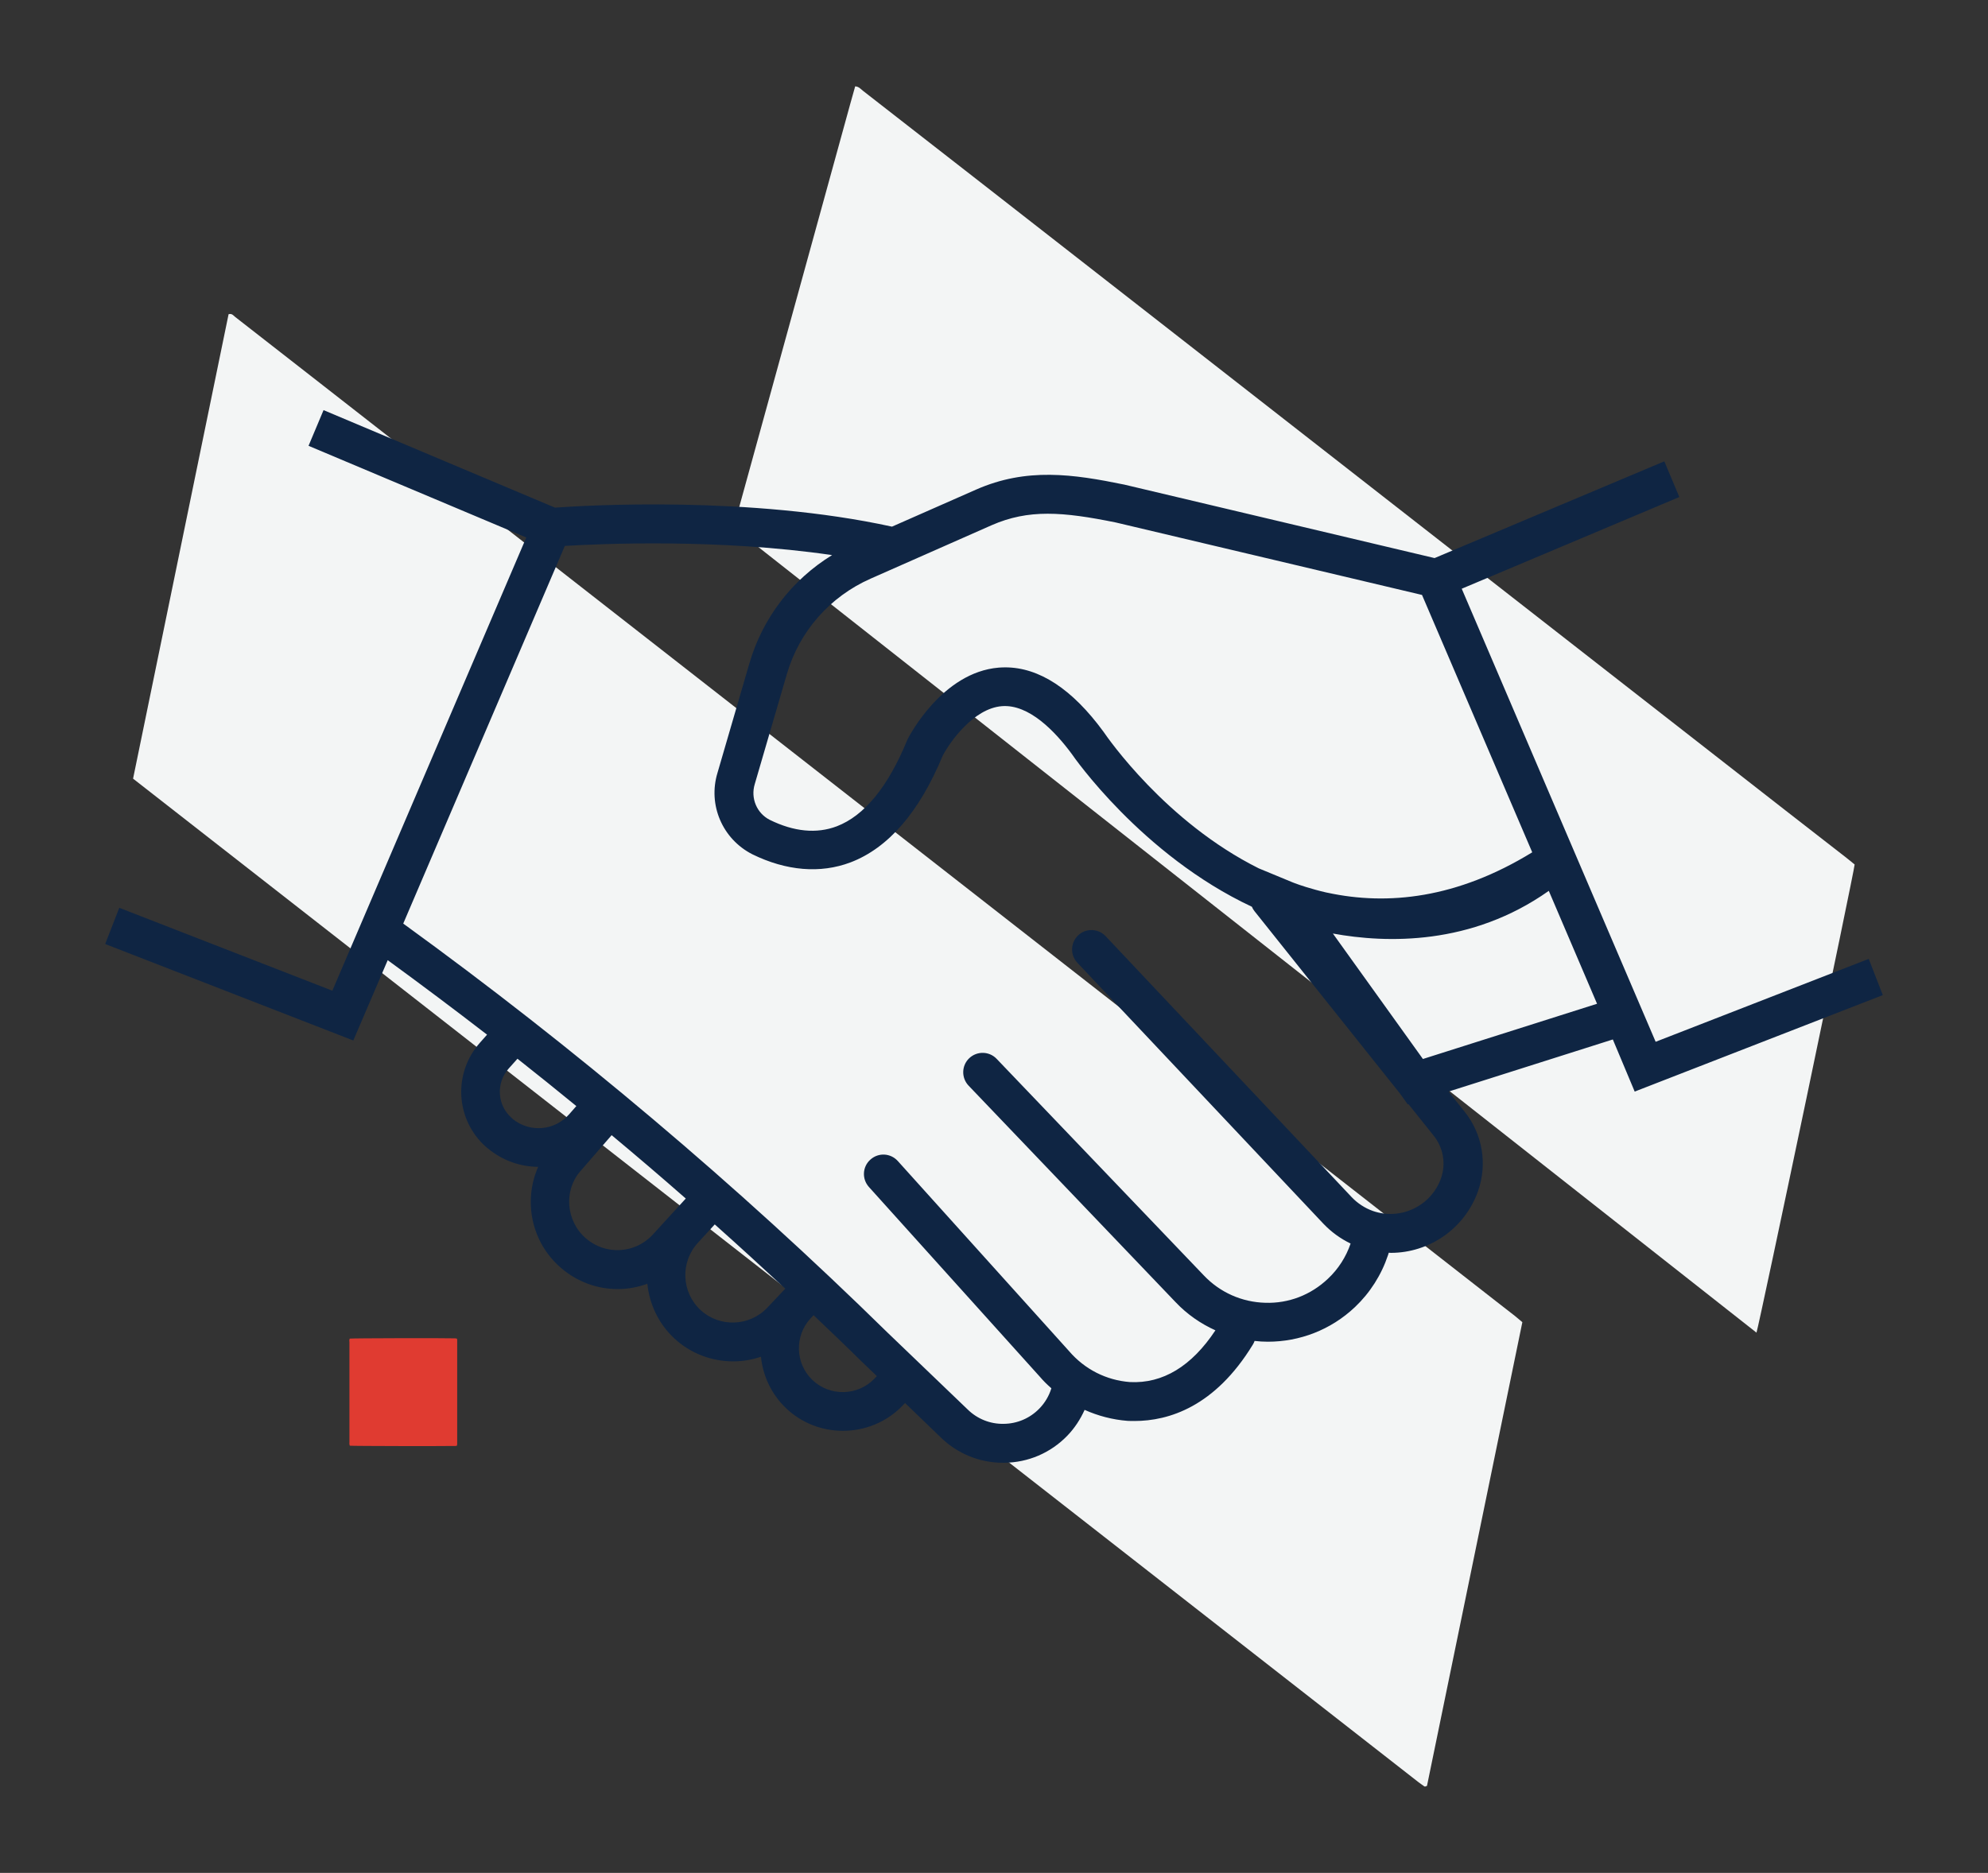
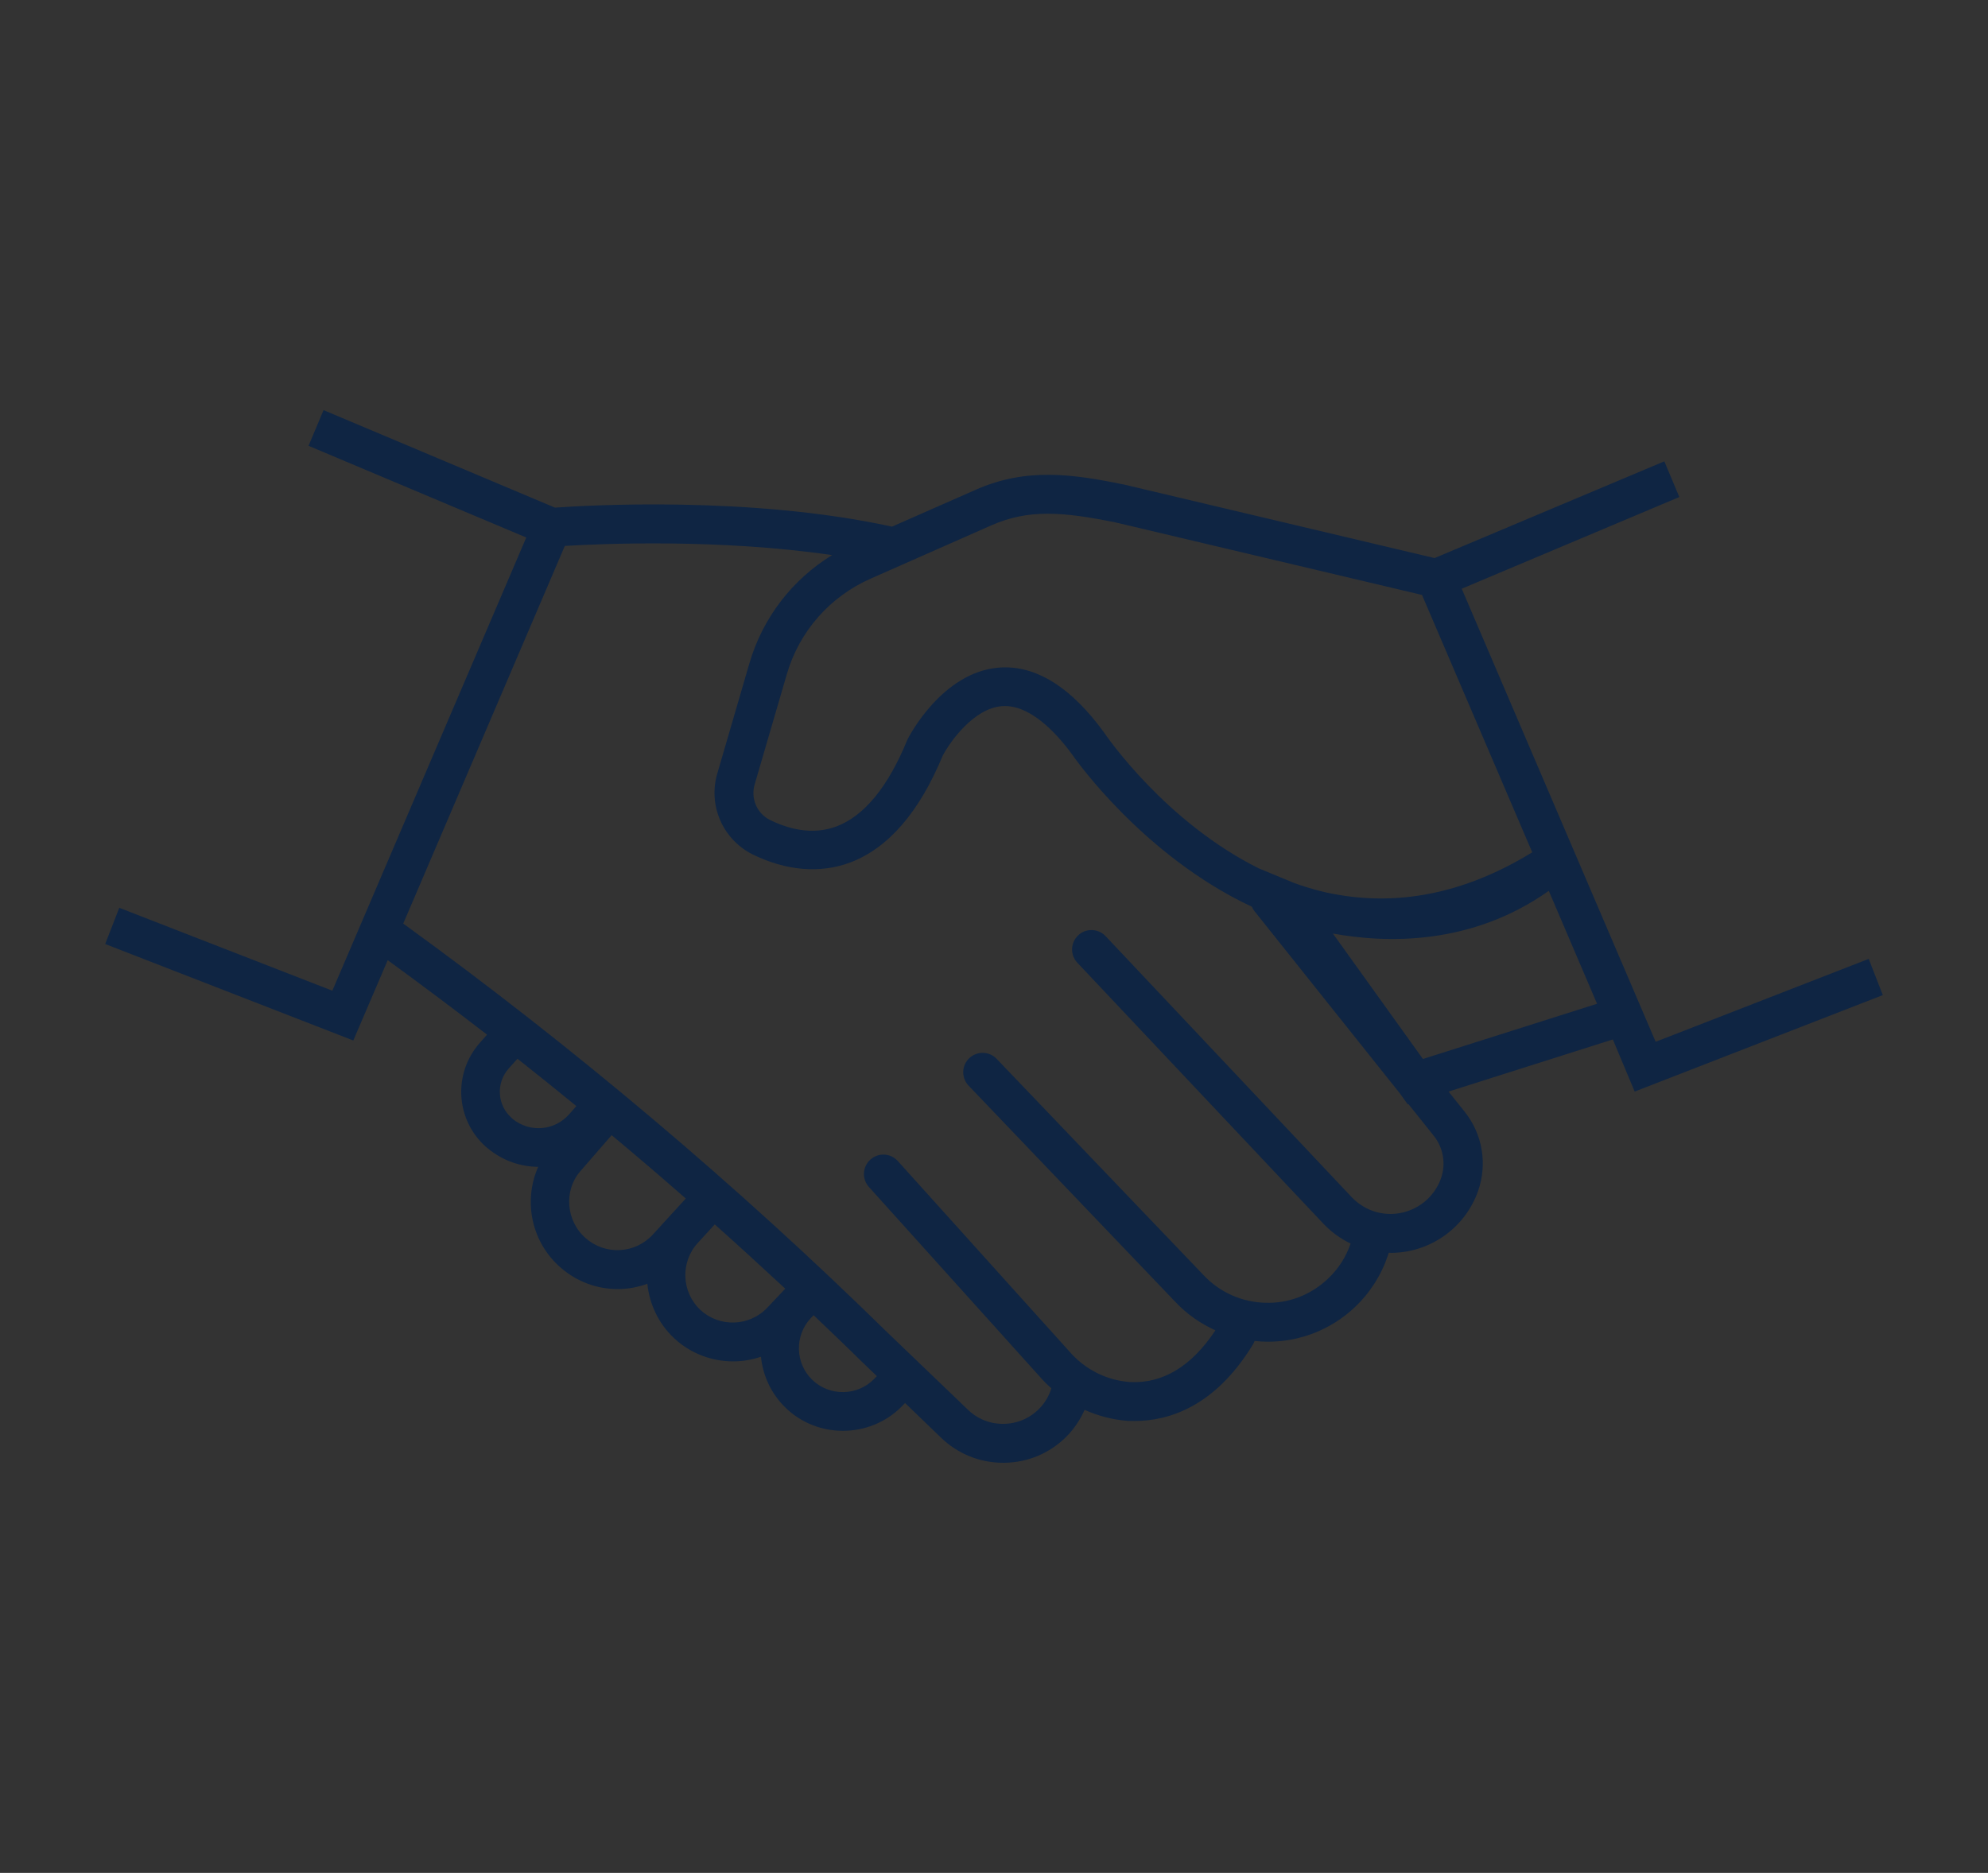
<svg xmlns="http://www.w3.org/2000/svg" version="1.1" id="Livello_1" x="0px" y="0px" width="153.67px" height="144.81px" viewBox="0 0 153.67 144.81" enable-background="new 0 0 153.67 144.81" xml:space="preserve">
  <rect x="0" y="0" width="153.67" height="144.81" fill="#333333" stroke="none" />
  <g id="Raggruppa_431" transform="translate(-12229.913 11249.677) rotate(-20)">
-     <path id="Tracciato_1658" fill="#F3F5F5" d="M15329.05-6328.27l19.22-31.22c0.28,0.02,0.32,0.24,0.41,0.38   c1.3,2.07,2.6,4.15,3.9,6.23l24.24,38.77l36.34,58.13c0.69,1.1,1.37,2.2,2.06,3.29c0.12,0.2,0.23,0.4,0.37,0.64   c-6.41,10.41-12.8,20.8-19.19,31.17c-0.05,0-0.1,0-0.16,0c-0.02-0.01-0.04-0.03-0.05-0.04c-0.11-0.15-0.21-0.31-0.32-0.47   L15329.05-6328.27z" />
-     <path id="Tracciato_1659" fill="#F3F5F5" d="M15432.32-6245.1l-52.95-85.44c0.04-0.25,0.16-0.47,0.33-0.65   c1.76-2.48,3.52-4.96,5.28-7.43l14.04-19.76c0.26-0.36,0.52-0.72,0.79-1.1c0.27,0.12,0.34,0.36,0.46,0.55   c2.08,3.31,4.15,6.63,6.23,9.94c6.98,11.16,13.97,22.32,20.95,33.49c5.86,9.37,11.72,18.73,17.58,28.1   c2.12,3.4,4.25,6.79,6.38,10.18c0.15,0.24,0.29,0.48,0.42,0.7C15451.58-6275.96,15432.73-6245.6,15432.32-6245.1z" />
-   </g>
-   <path id="Tracciato_1946" fill="#E03B31" d="M27.03,103.5c0.21-0.03,7.22-0.05,8.15-0.02c0.04,0,0.09,0.01,0.14,0.02  c0.01,0.03,0.02,0.07,0.02,0.1c0,0.05,0,0.1,0,0.16c0,2.59,0,5.19,0,7.78c0.01,0.09,0,0.17-0.03,0.25c-0.04,0-0.07,0.01-0.11,0.01  c-0.97,0.02-7.96,0.01-8.16-0.02c-0.01-0.03-0.02-0.07-0.03-0.11c-0.01-0.05,0-0.1,0-0.16c0-2.59,0-5.17,0-7.76  C26.99,103.67,27,103.58,27.03,103.5z" />
+     </g>
  <path fill="#0F2543" d="M126.36,84.4l19.18-7.46l-1.09-2.8l-16.47,6.41l-14.99-35.03l16.82-7.09l-1.16-2.76l-17.76,7.48l-23.98-5.68  c-3.95-0.81-7.55-1.34-11.47,0.39l-6.49,2.86c-10.95-2.4-23.67-1.64-26.05-1.47l-17.89-7.54l-1.16,2.76l16.83,7.09L25.69,76.6  L9.22,70.19l-1.09,2.8l19.18,7.46l2.66-6.21c2.58,1.88,5.14,3.8,7.68,5.76l-0.55,0.62c-1.01,1.14-1.52,2.6-1.44,4.12  c0.09,1.52,0.76,2.92,1.9,3.93l0.18,0.15c1.14,0.93,2.5,1.39,3.86,1.4c-1.16,2.63-0.54,5.82,1.75,7.8c1.28,1.11,2.84,1.65,4.4,1.65  c0.78,0,1.55-0.14,2.29-0.41c0.16,1.56,0.85,3.07,2.08,4.22c1.28,1.19,2.92,1.78,4.55,1.78c0.73,0,1.46-0.12,2.15-0.36  c0.15,1.46,0.79,2.88,1.93,3.97c1.23,1.18,2.82,1.76,4.41,1.76c1.66,0,3.33-0.64,4.57-1.91l0.23-0.24l2.75,2.65  c1.3,1.27,3.01,1.97,4.83,1.97c0.03,0,0.06,0,0.09,0c1.85-0.02,3.58-0.76,4.87-2.09c0.57-0.59,1.01-1.27,1.34-2  c1.03,0.46,2.15,0.76,3.32,0.85c0.17,0.01,0.35,0.01,0.53,0.01c2.65,0,6.22-1.1,9.15-5.9c0.06-0.09,0.1-0.19,0.14-0.29  c0.34,0.04,0.68,0.06,1.03,0.06c2.42,0,4.84-0.89,6.73-2.68c1.16-1.1,2.04-2.48,2.55-4.01l0.06-0.19c0.05,0,0.11,0.01,0.16,0.01  c2.94,0,5.7-1.84,6.74-4.77c0.74-2.11,0.35-4.41-1.04-6.15l-1.24-1.55l12.7-4.03L126.36,84.4z M76.65,40.61  c2.85-1.25,5.49-1.05,9.61-0.21l23.66,5.6l8.52,19.9c-5.83,3.58-11.18,4.12-15.8,3.13c-0.05-0.01-0.1-0.02-0.15-0.03  c-0.27-0.06-0.53-0.13-0.79-0.2c-1.04-0.28-1.69-0.54-1.79-0.58l-2.61-1.08c-7.17-3.58-11.65-10.05-12-10.56  c-2.42-3.31-4.98-4.98-7.6-4.98c-0.17,0-0.34,0.01-0.5,0.02c-4.37,0.36-6.92,5.3-7.03,5.51l-0.05,0.11  c-1.48,3.61-3.32,5.84-5.44,6.65c-1.56,0.59-3.31,0.42-5.18-0.5c-1-0.51-1.49-1.67-1.16-2.76l2.48-8.5c0.96-3.31,3.33-6,6.48-7.39  L76.65,40.61z M39.54,86.43c-0.54-0.48-0.86-1.14-0.9-1.86c-0.04-0.72,0.2-1.41,0.68-1.95L40,81.86c1.53,1.21,3.05,2.43,4.55,3.66  l-0.56,0.64c-1.13,1.28-3.05,1.43-4.37,0.35L39.54,86.43z M45.29,95.75c-1.55-1.34-1.72-3.69-0.45-5.17l2.44-2.81  c1.93,1.61,3.84,3.24,5.73,4.9l-1.29,1.41c0,0-0.01,0.01-0.01,0.01l-1.25,1.37C49.09,96.94,46.82,97.07,45.29,95.75z M54.14,101.28  c-1.47-1.37-1.56-3.69-0.21-5.17l1.32-1.44c1.84,1.64,3.65,3.3,5.45,4.97l-1.39,1.47C57.93,102.57,55.61,102.65,54.14,101.28z   M67.57,106.62c-1.29,1.32-3.43,1.36-4.77,0.08c-1.34-1.28-1.4-3.42-0.13-4.78l0.22-0.23c1.21,1.16,2.43,2.31,3.62,3.49l1.27,1.22  L67.57,106.62z M110.83,87.82c0.74,0.93,0.95,2.16,0.56,3.28c-0.76,2.15-3.12,3.28-5.27,2.53c-0.62-0.22-1.18-0.59-1.63-1.06  L85.46,72.38c-0.57-0.6-1.52-0.63-2.12-0.06c-0.6,0.57-0.63,1.52-0.06,2.12l19.02,20.18c0.6,0.63,1.31,1.15,2.1,1.53  c-0.35,1.03-0.95,1.97-1.75,2.72c-1.32,1.25-3.03,1.92-4.85,1.86c-1.81-0.05-3.5-0.8-4.75-2.12L77.04,81.87  c-0.57-0.6-1.52-0.62-2.12-0.05s-0.62,1.52-0.05,2.12l16,16.74c0.9,0.95,1.95,1.67,3.08,2.18c-1.84,2.78-4.07,4.13-6.61,4  c-1.82-0.14-3.49-0.98-4.7-2.39L69.4,89.77c-0.56-0.62-1.5-0.67-2.12-0.11c-0.62,0.55-0.67,1.5-0.11,2.12l13.22,14.68  c0.27,0.32,0.57,0.61,0.88,0.88c-0.18,0.59-0.5,1.13-0.93,1.57c-0.73,0.75-1.71,1.17-2.76,1.18c-1.04,0.02-2.04-0.38-2.79-1.12  l-6.19-5.94C56.96,91.61,44.37,80.98,31.17,71.41l12.49-29.2c2.82-0.17,11.92-0.57,20.66,0.71c-3.08,1.89-5.36,4.84-6.39,8.36  l-2.47,8.48c-0.75,2.47,0.38,5.11,2.69,6.29c2.63,1.29,5.26,1.51,7.59,0.63c2.92-1.11,5.32-3.88,7.13-8.25  c0.55-1.05,2.38-3.66,4.58-3.83c2.09-0.16,4.11,1.95,5.4,3.7c0.09,0.14,5.4,7.82,13.92,11.81c0.05,0.12,0.11,0.23,0.2,0.34  l11.23,14.08l0.62,0.86l0.05-0.02L110.83,87.82z M109.99,81.88l-6.96-9.7c4.16,0.76,10.71,0.93,16.69-3.3l3.73,8.73L109.99,81.88z" />
</svg>